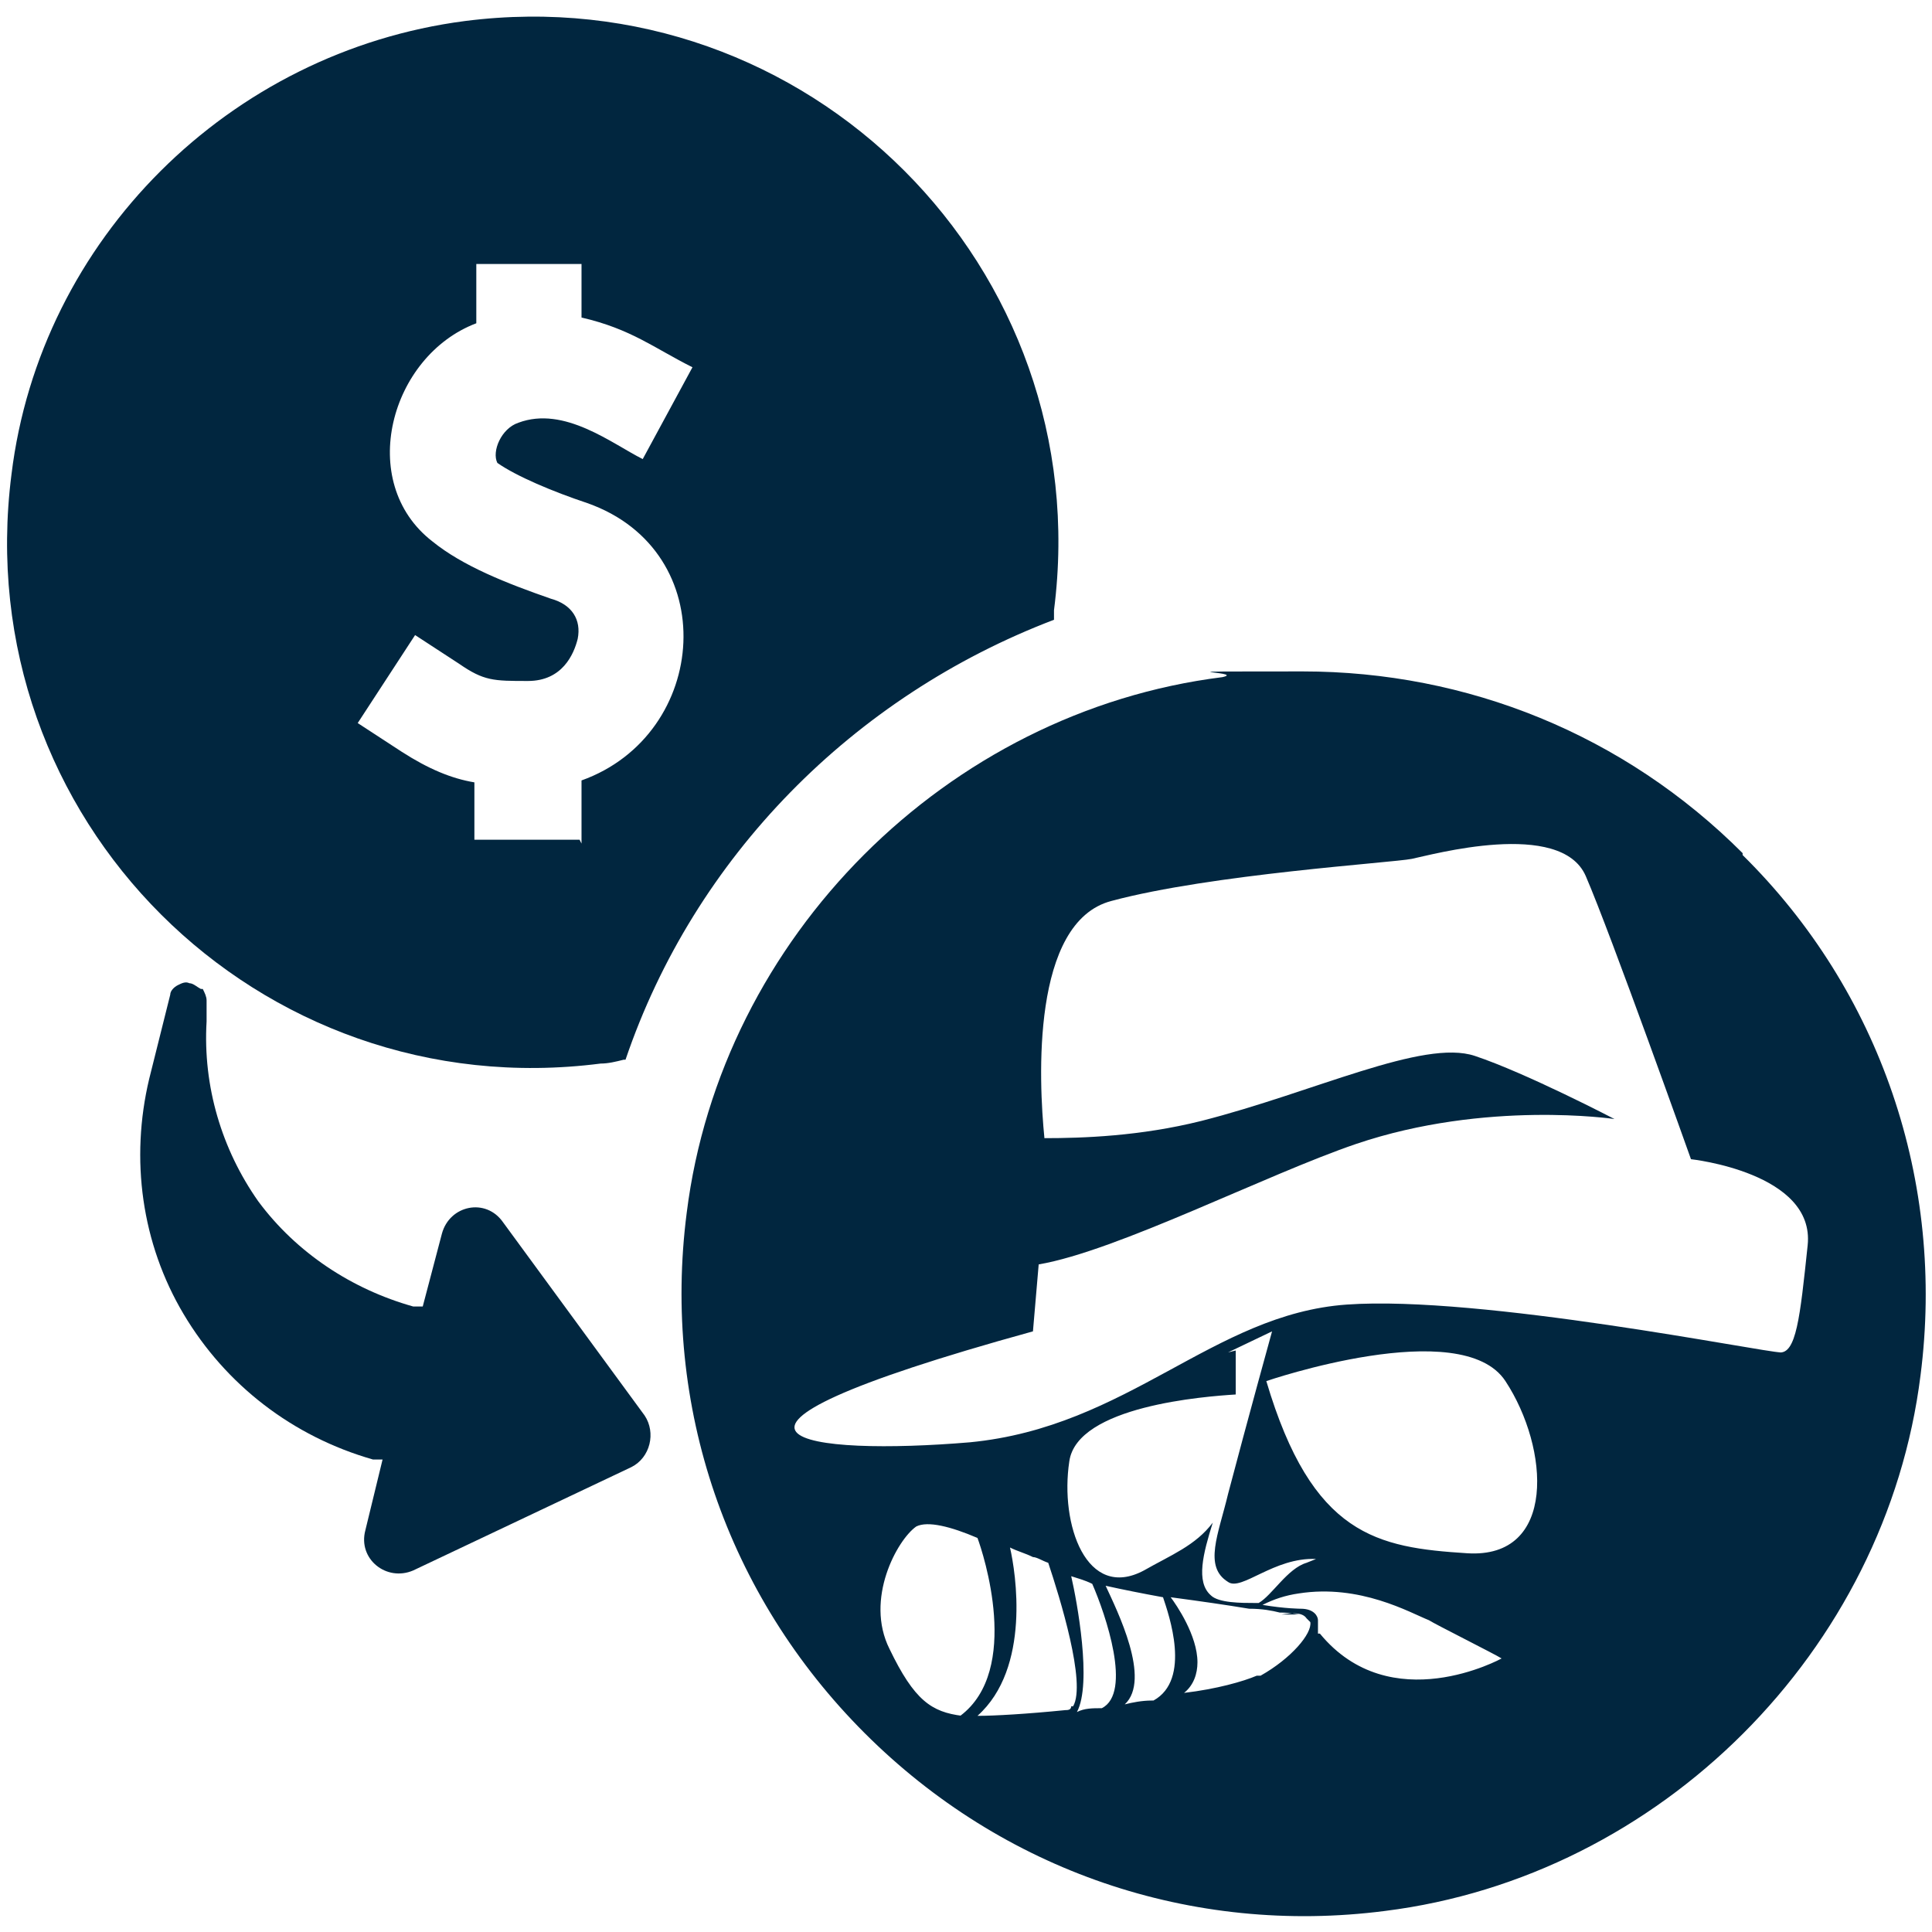
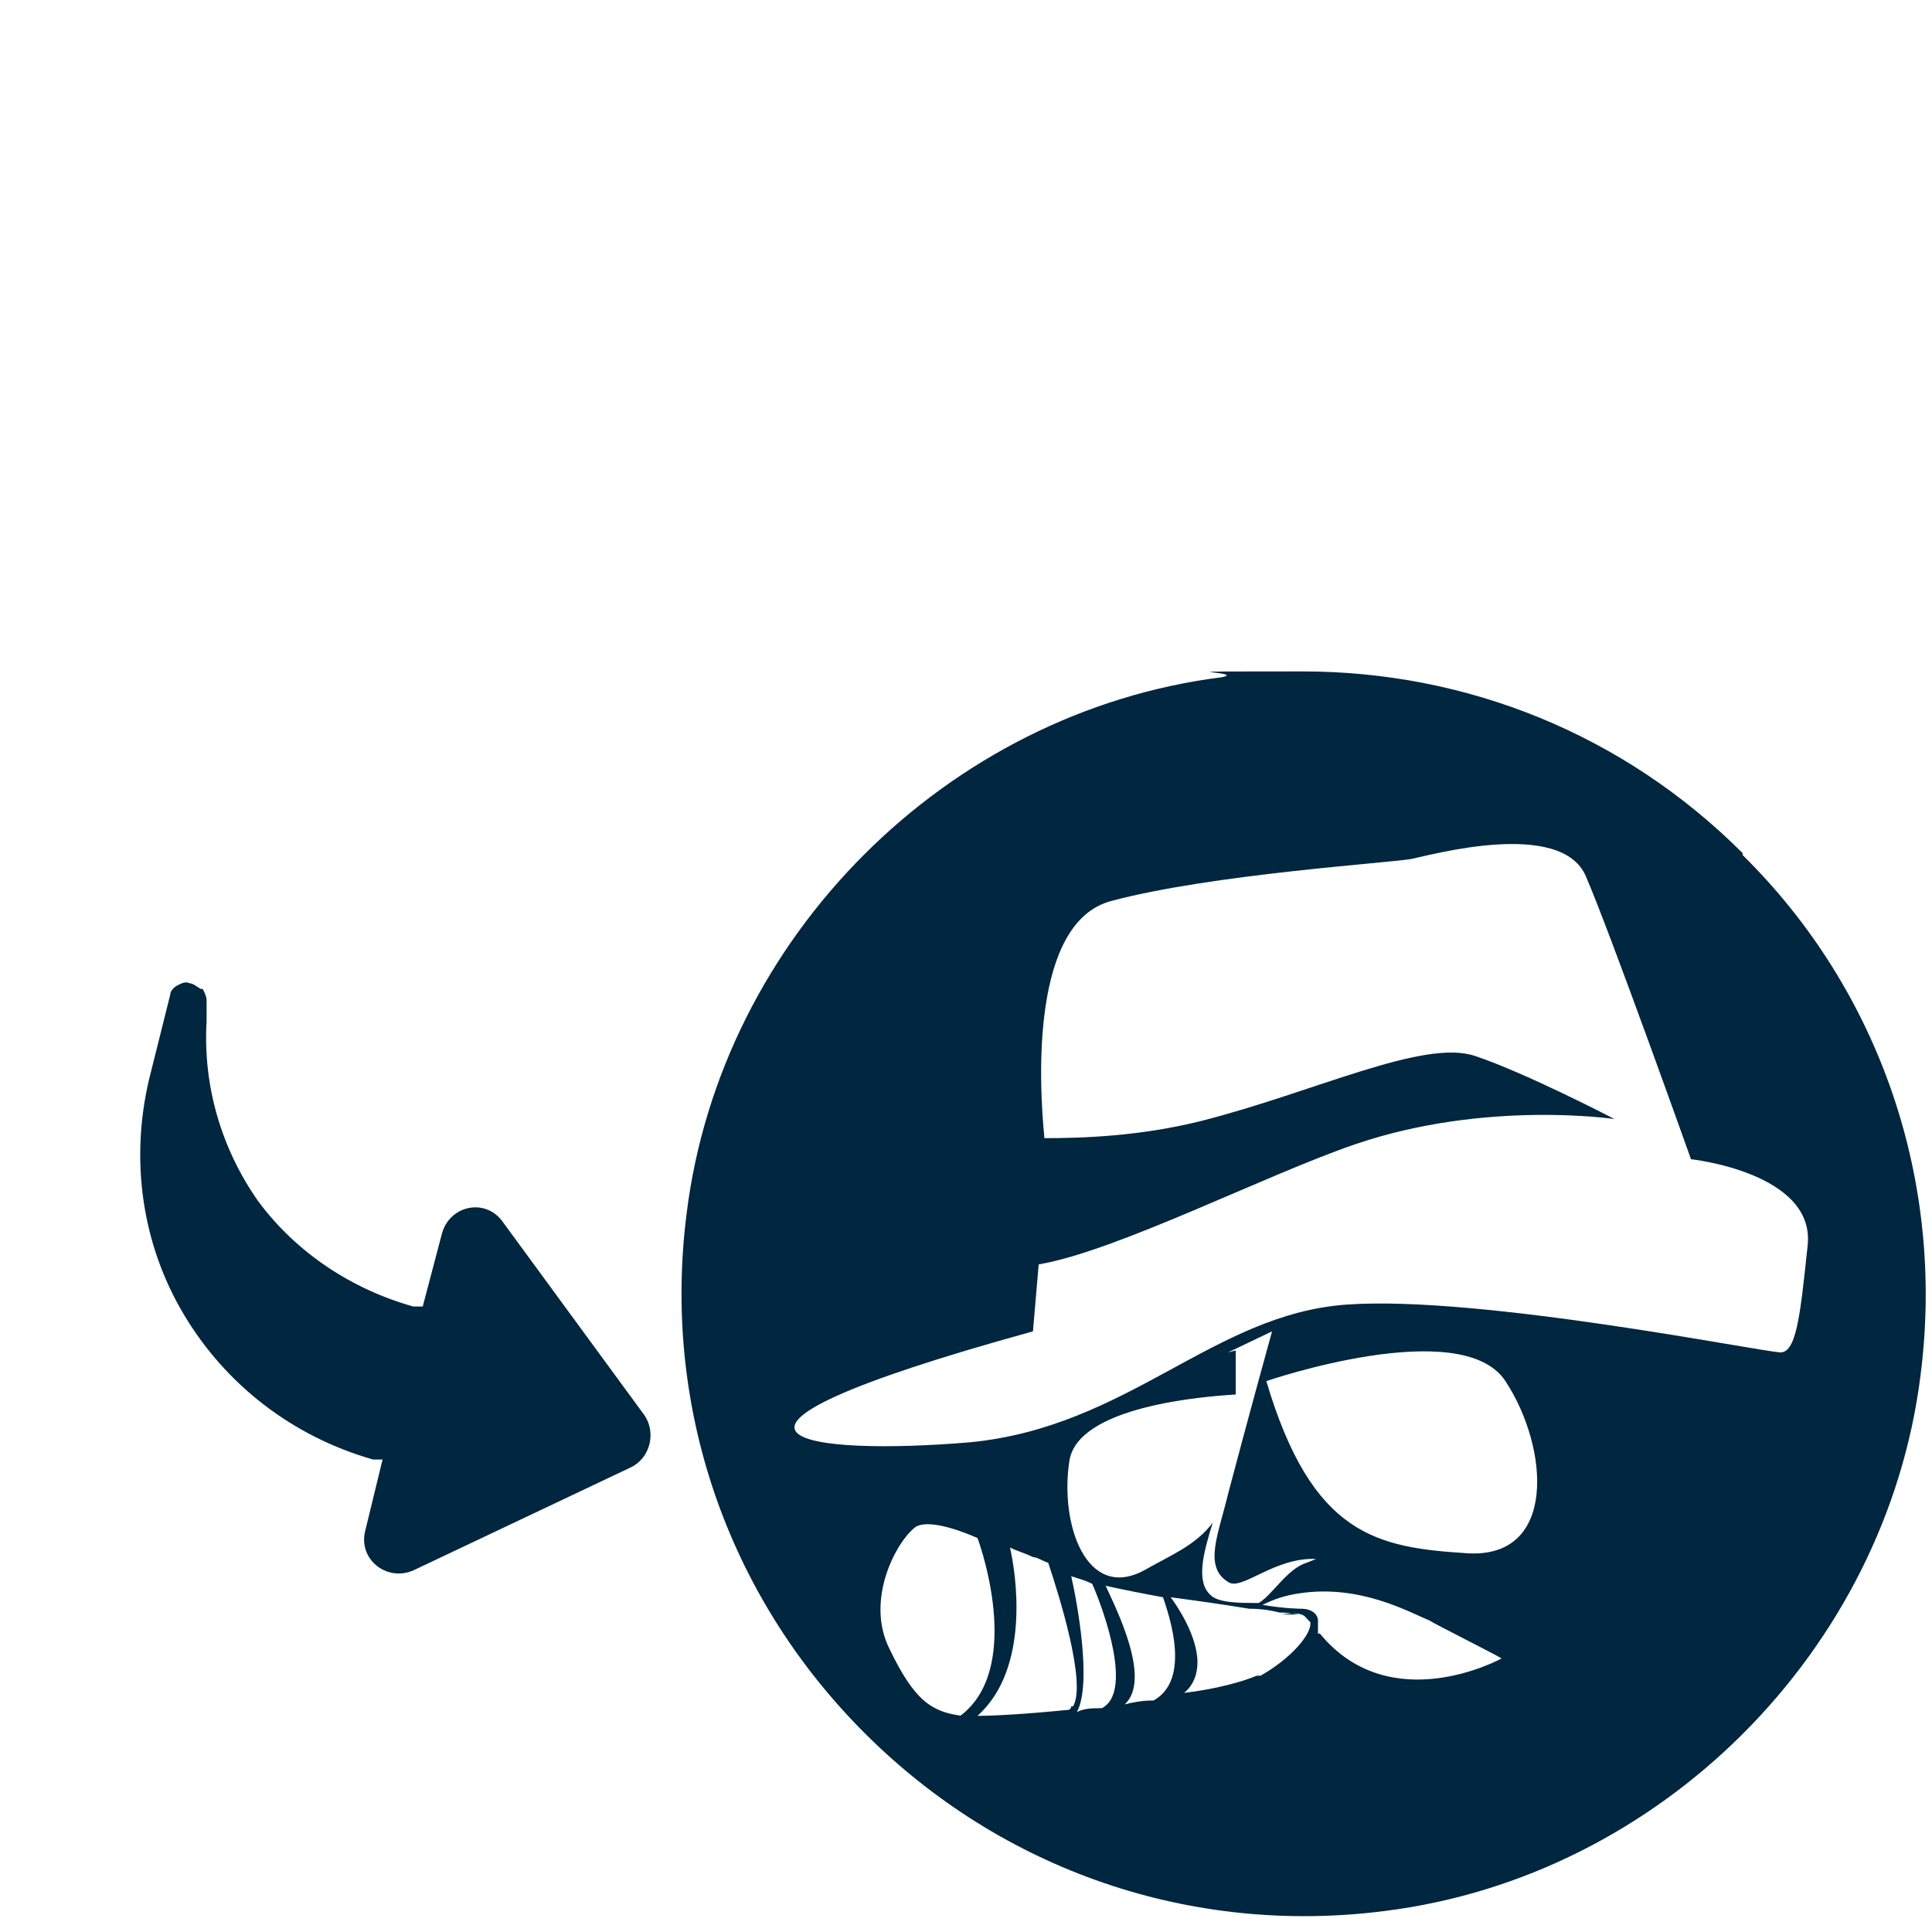
<svg xmlns="http://www.w3.org/2000/svg" version="1.1" viewBox="0 0 101 101">
  <defs>
    <style>
      .cls-1 {
        fill-rule: evenodd;
      }

      .cls-1, .cls-2 {
        fill: #01263f;
      }
    </style>
  </defs>
  <g>
    <g id="_レイヤー_1" data-name="レイヤー_1">
      <g>
-         <path class="cls-2" d="M32.7,55.4c3.6-10.6,11.9-19,22.4-23,0-.2,0-.4,0-.5C57.4,14,42.2-1.2,24.3,1.1,12,2.7,2.1,12.5.6,24.8c-2.3,18,12.9,33.1,30.8,30.8.4,0,.8-.1,1.2-.2h0ZM30.3,43.9h-5.5v-3c-1.2-.2-2.4-.7-3.8-1.6l-2.3-1.5,3-4.6,2.3,1.5c1.3.9,1.8.9,3.6.9s2.4-1.4,2.6-2.2c.2-1-.3-1.8-1.4-2.1-2.3-.8-4.6-1.7-6.2-3-4-3.1-2.2-9.7,2.3-11.4v-3.1h5.5v2.8c2.6.6,3.8,1.6,5.8,2.6l-2.6,4.8c-1.6-.8-4.1-2.8-6.5-1.9-.9.3-1.4,1.5-1.1,2.1h0c1,.7,2.9,1.5,4.7,2.1,7.1,2.5,6.4,12.1-.3,14.5v3.3h0Z" />
-         <path class="cls-2" d="M91.1,44.6c-6.2-6.2-14.4-9.5-23-9.5s-2.8,0-4.2.3c-14.4,1.8-26.2,13.6-28,28-1.3,10.1,2.1,20,9.3,27.2,7.2,7.2,17.1,10.6,27.2,9.3,14.4-1.8,26.2-13.6,28-28,1.3-10.1-2.1-20.1-9.3-27.2ZM50.3,89.7c-1.6-.2-2.5-.8-3.8-3.5-1.3-2.6.4-5.7,1.4-6.4,0,0,0,0,0,0,.6-.3,1.8,0,3.2.6.3.8,2.3,6.9-.9,9.3ZM56,89.2c0,.2-.2.2-.3.2-2,.2-3.7.3-4.6.3,2.8-2.5,2-7.5,1.7-8.8.4.2.8.3,1.2.5.2,0,.5.2.8.3.6,1.8,2,6.3,1.3,7.5h0s0,0,0,0ZM64.2,70.7l2.3-1.1s-1.3,4.7-2.3,8.5c-.5,2.1-1.3,3.8,0,4.6h0c.7.5,2.4-1.3,4.6-1.2l-.5.2c-1,.3-1.8,1.7-2.5,2.1,0,0,0,0,0,0,0,0,0,0,0,0,0,0-.1,0-.2,0h0c-.7,0-1.9,0-2.3-.4,0,0,0,0,0,0-.8-.7-.4-2.2.1-3.8-.9,1.2-2.2,1.7-3.6,2.5-3,1.6-4.4-2.4-3.9-5.7.4-2.9,7.1-3.4,8.7-3.5,0-1.4,0-2.3,0-2.3h0ZM57.6,89.3c-.5,0-.9,0-1.3.2.8-1.5,0-5.8-.3-7.1.3.1.7.2,1.1.4.7,1.6,2.1,5.7.5,6.5h0ZM60.2,88.9c-.5,0-1,.1-1.4.2,1.4-1.3-.4-4.9-1-6.2.9.2,1.9.4,3,.6.3.9,1.5,4.3-.5,5.4ZM68.5,84.8c.1.6-1,1.9-2.6,2.8,0,0,0,0-.2,0-.7.3-2.1.7-3.8.9.5-.4.7-1,.7-1.6,0-1.4-1.1-3-1.4-3.4,1.5.2,2.9.4,4.1.6.7,0,1.2.1,1.6.2.6,0,1,.1,1,.1.2,0,.3,0,.4,0,0,0,0,0,0,0,0,0-.2,0-.3,0s-.4,0-1,0c.6-.1,1.1-.1,1.3.2,0,0,0,0,0,0h0s0,0,0,0c0,0,0,0,0,0,0,0,0,0,0,0h0s0,0,0,0ZM68.9,85.4c0-.3,0-.5,0-.7,0-.2-.2-.6-.9-.6,0,0-.8,0-2-.2.6-.3,1.2-.5,1.9-.6h0c3.2-.5,5.8,1,6.8,1.4.3.2,3.5,1.8,3.8,2,0,0-5.8,3.2-9.5-1.3h0ZM76.7,81.2c-4.7-.3-8.1-.9-10.5-9,0,0,10.2-3.5,12.5,0s2.7,9.3-2,9h0ZM93.1,70.7c-.9,0-15.7-3-22.7-2.5-7,.5-11.4,6.4-19.7,7.2-8.3.7-17-.2,3.3-5.8l.3-3.5c4.1-.7,11.9-4.7,16.6-6.3h0c6.8-2.3,13.5-1.3,13.5-1.3,0,0-4.6-2.4-7.3-3.3-2.7-.9-8.4,1.9-14.3,3.4-3.2.8-6.2.9-8.2.9-.3-3-.7-11.3,3.5-12.4,5.2-1.4,14.7-2,15.7-2.2,1-.2,7.8-2.1,9.1.9,1.3,3,5.5,14.8,5.5,14.8,0,0,6.5.7,6.1,4.5-.4,3.8-.6,5.7-1.5,5.6h0Z" />
+         <path class="cls-2" d="M91.1,44.6c-6.2-6.2-14.4-9.5-23-9.5s-2.8,0-4.2.3c-14.4,1.8-26.2,13.6-28,28-1.3,10.1,2.1,20,9.3,27.2,7.2,7.2,17.1,10.6,27.2,9.3,14.4-1.8,26.2-13.6,28-28,1.3-10.1-2.1-20.1-9.3-27.2ZM50.3,89.7c-1.6-.2-2.5-.8-3.8-3.5-1.3-2.6.4-5.7,1.4-6.4,0,0,0,0,0,0,.6-.3,1.8,0,3.2.6.3.8,2.3,6.9-.9,9.3ZM56,89.2c0,.2-.2.2-.3.2-2,.2-3.7.3-4.6.3,2.8-2.5,2-7.5,1.7-8.8.4.2.8.3,1.2.5.2,0,.5.2.8.3.6,1.8,2,6.3,1.3,7.5h0s0,0,0,0ZM64.2,70.7l2.3-1.1s-1.3,4.7-2.3,8.5c-.5,2.1-1.3,3.8,0,4.6h0c.7.5,2.4-1.3,4.6-1.2l-.5.2c-1,.3-1.8,1.7-2.5,2.1,0,0,0,0,0,0,0,0,0,0,0,0,0,0-.1,0-.2,0h0c-.7,0-1.9,0-2.3-.4,0,0,0,0,0,0-.8-.7-.4-2.2.1-3.8-.9,1.2-2.2,1.7-3.6,2.5-3,1.6-4.4-2.4-3.9-5.7.4-2.9,7.1-3.4,8.7-3.5,0-1.4,0-2.3,0-2.3ZM57.6,89.3c-.5,0-.9,0-1.3.2.8-1.5,0-5.8-.3-7.1.3.1.7.2,1.1.4.7,1.6,2.1,5.7.5,6.5h0ZM60.2,88.9c-.5,0-1,.1-1.4.2,1.4-1.3-.4-4.9-1-6.2.9.2,1.9.4,3,.6.3.9,1.5,4.3-.5,5.4ZM68.5,84.8c.1.6-1,1.9-2.6,2.8,0,0,0,0-.2,0-.7.3-2.1.7-3.8.9.5-.4.7-1,.7-1.6,0-1.4-1.1-3-1.4-3.4,1.5.2,2.9.4,4.1.6.7,0,1.2.1,1.6.2.6,0,1,.1,1,.1.2,0,.3,0,.4,0,0,0,0,0,0,0,0,0-.2,0-.3,0s-.4,0-1,0c.6-.1,1.1-.1,1.3.2,0,0,0,0,0,0h0s0,0,0,0c0,0,0,0,0,0,0,0,0,0,0,0h0s0,0,0,0ZM68.9,85.4c0-.3,0-.5,0-.7,0-.2-.2-.6-.9-.6,0,0-.8,0-2-.2.6-.3,1.2-.5,1.9-.6h0c3.2-.5,5.8,1,6.8,1.4.3.2,3.5,1.8,3.8,2,0,0-5.8,3.2-9.5-1.3h0ZM76.7,81.2c-4.7-.3-8.1-.9-10.5-9,0,0,10.2-3.5,12.5,0s2.7,9.3-2,9h0ZM93.1,70.7c-.9,0-15.7-3-22.7-2.5-7,.5-11.4,6.4-19.7,7.2-8.3.7-17-.2,3.3-5.8l.3-3.5c4.1-.7,11.9-4.7,16.6-6.3h0c6.8-2.3,13.5-1.3,13.5-1.3,0,0-4.6-2.4-7.3-3.3-2.7-.9-8.4,1.9-14.3,3.4-3.2.8-6.2.9-8.2.9-.3-3-.7-11.3,3.5-12.4,5.2-1.4,14.7-2,15.7-2.2,1-.2,7.8-2.1,9.1.9,1.3,3,5.5,14.8,5.5,14.8,0,0,6.5.7,6.1,4.5-.4,3.8-.6,5.7-1.5,5.6h0Z" />
        <path class="cls-2" d="M69.2,83.9h0c0,0,0,0,0,.1h0c0,0,0,0,0,0,0,0,0,0,0,0Z" />
        <path class="cls-1" d="M10.6,51.7c.1.2.2.4.2.6v1.1c-.2,3.4.8,6.7,2.7,9.4,2,2.7,4.9,4.6,8.1,5.5h.5c0,.1,0,0,0,0l1-3.8c.4-1.5,2.3-1.9,3.2-.6l7.4,10.1c.6.9.3,2.2-.7,2.7l-11.4,5.4c-1.4.6-2.9-.6-2.5-2.1l.9-3.7h-.5c-4.2-1.2-7.7-3.9-9.9-7.6-2.2-3.7-2.8-8.1-1.8-12.3l1.1-4.4c0-.2.2-.4.4-.5.2-.1.4-.2.6-.1.2,0,.4.2.6.3h0Z" />
      </g>
    </g>
  </g>
</svg>